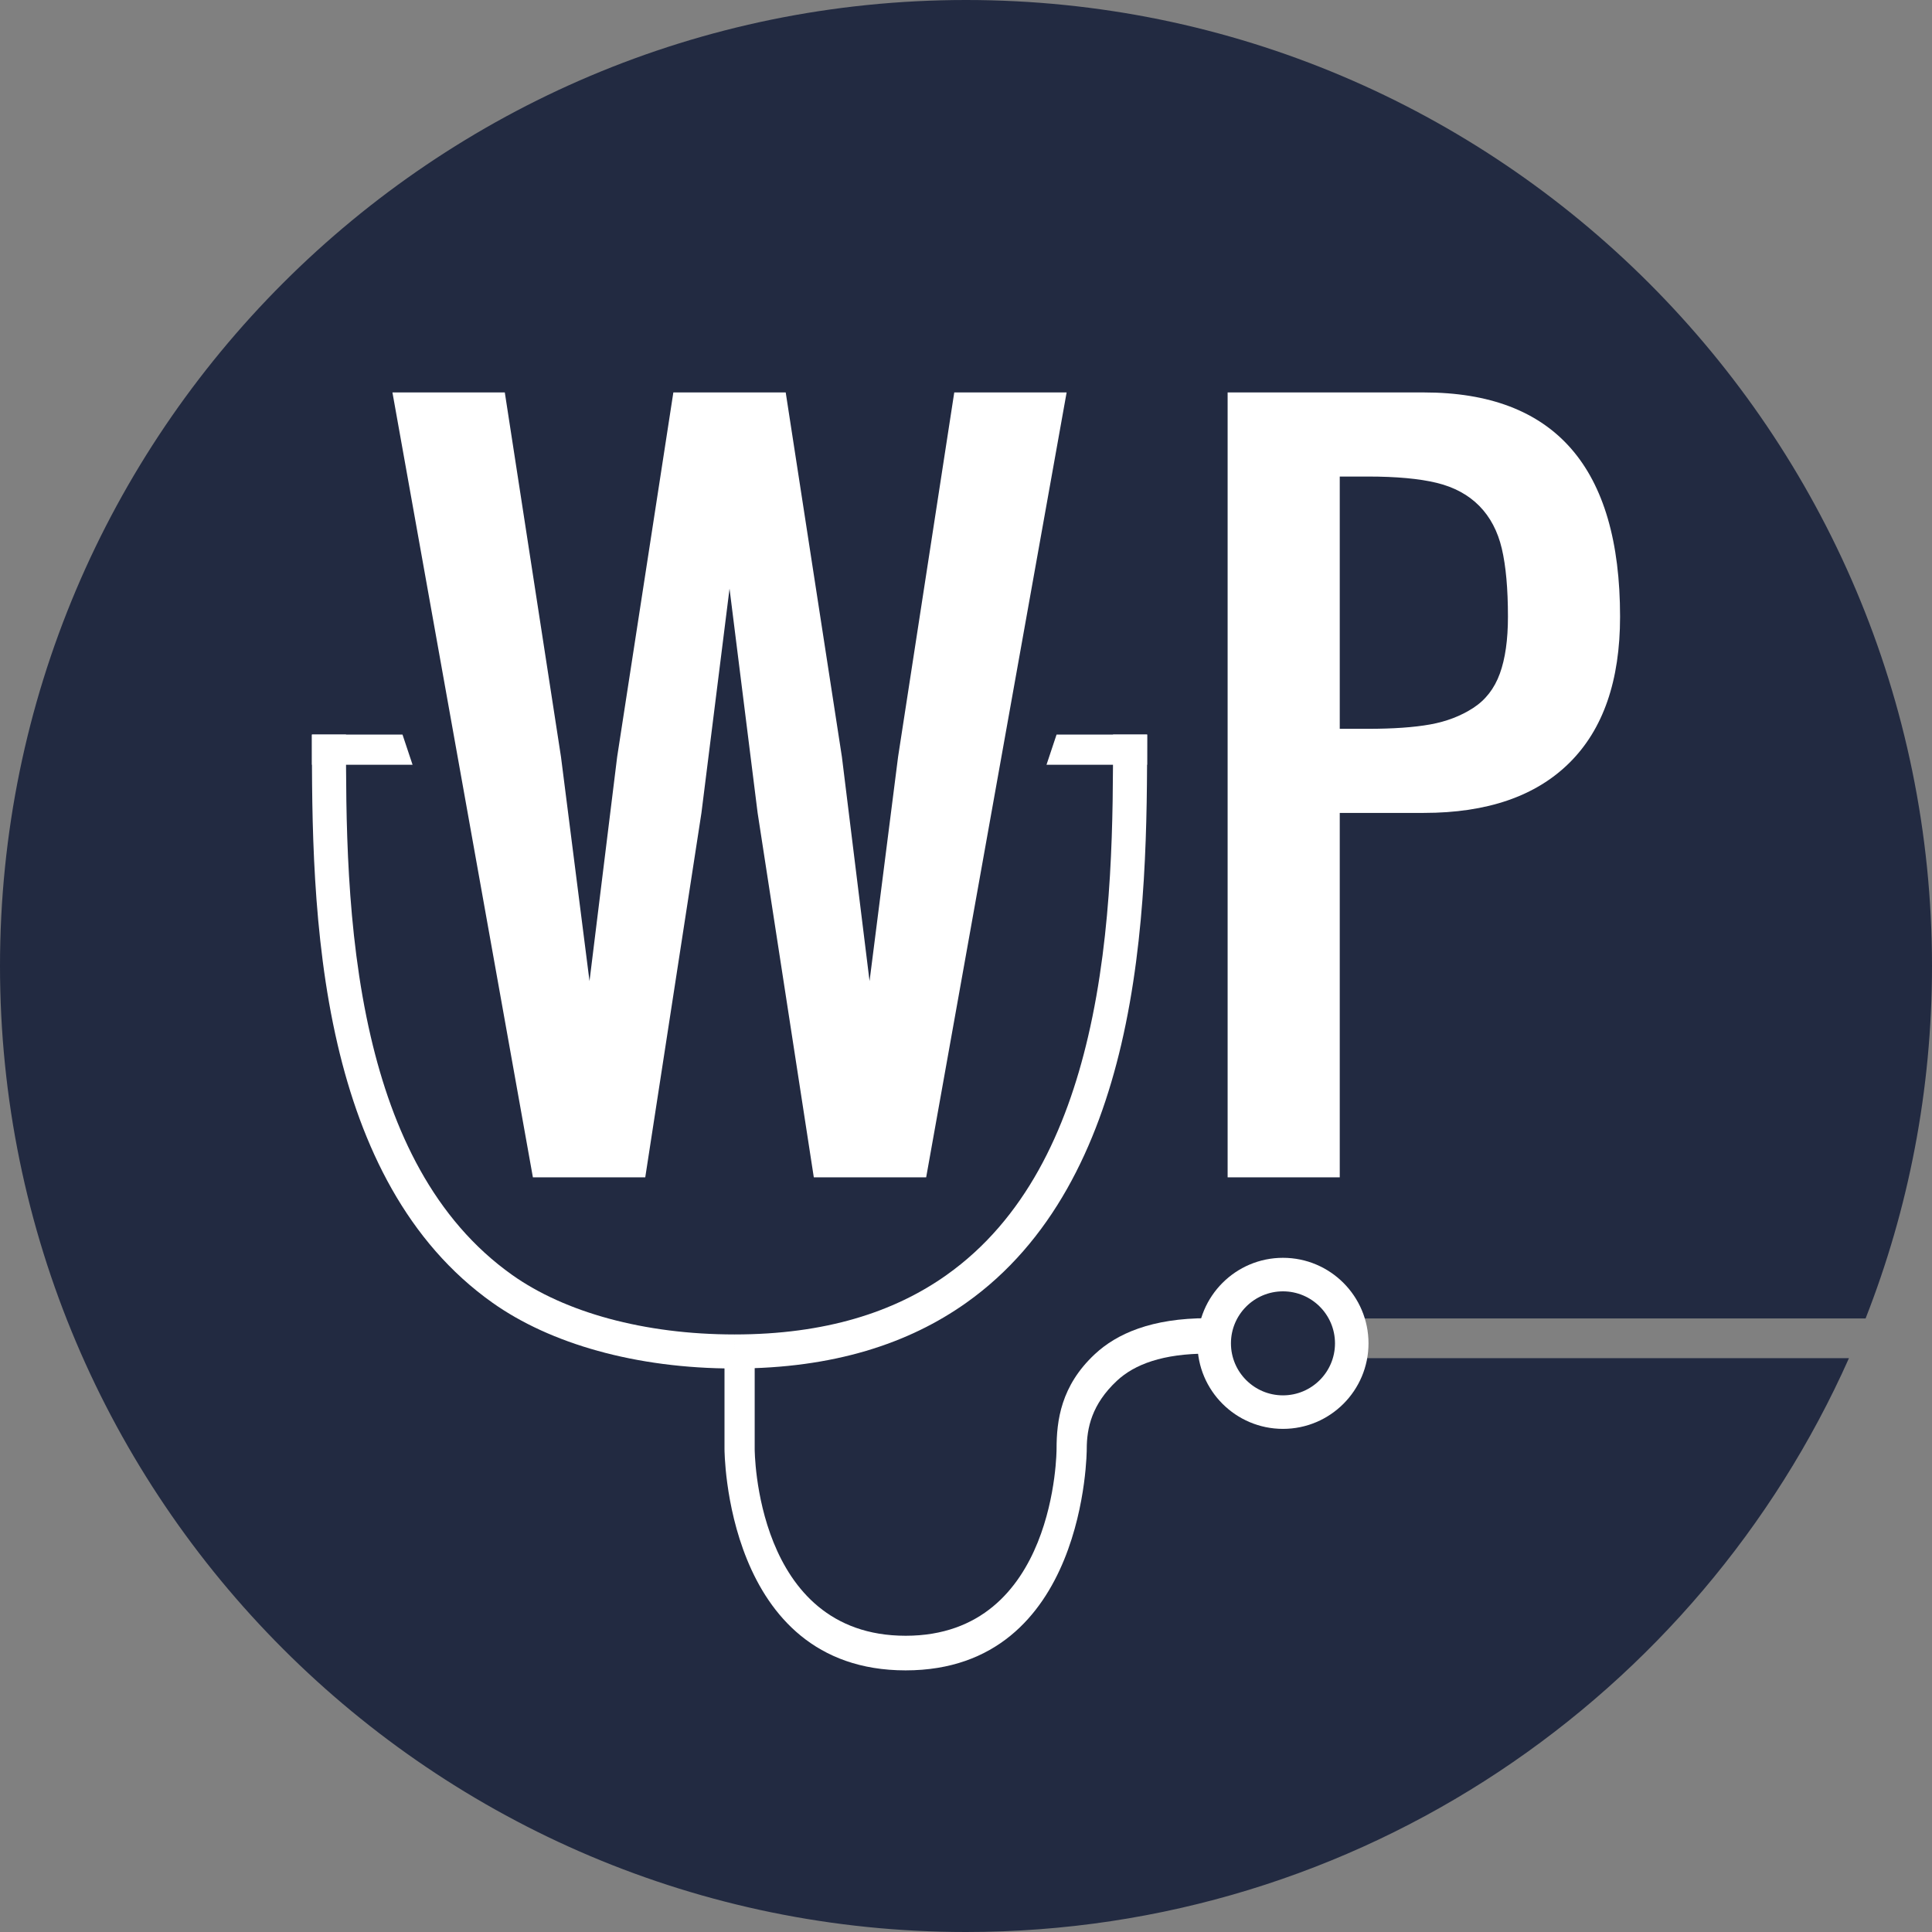
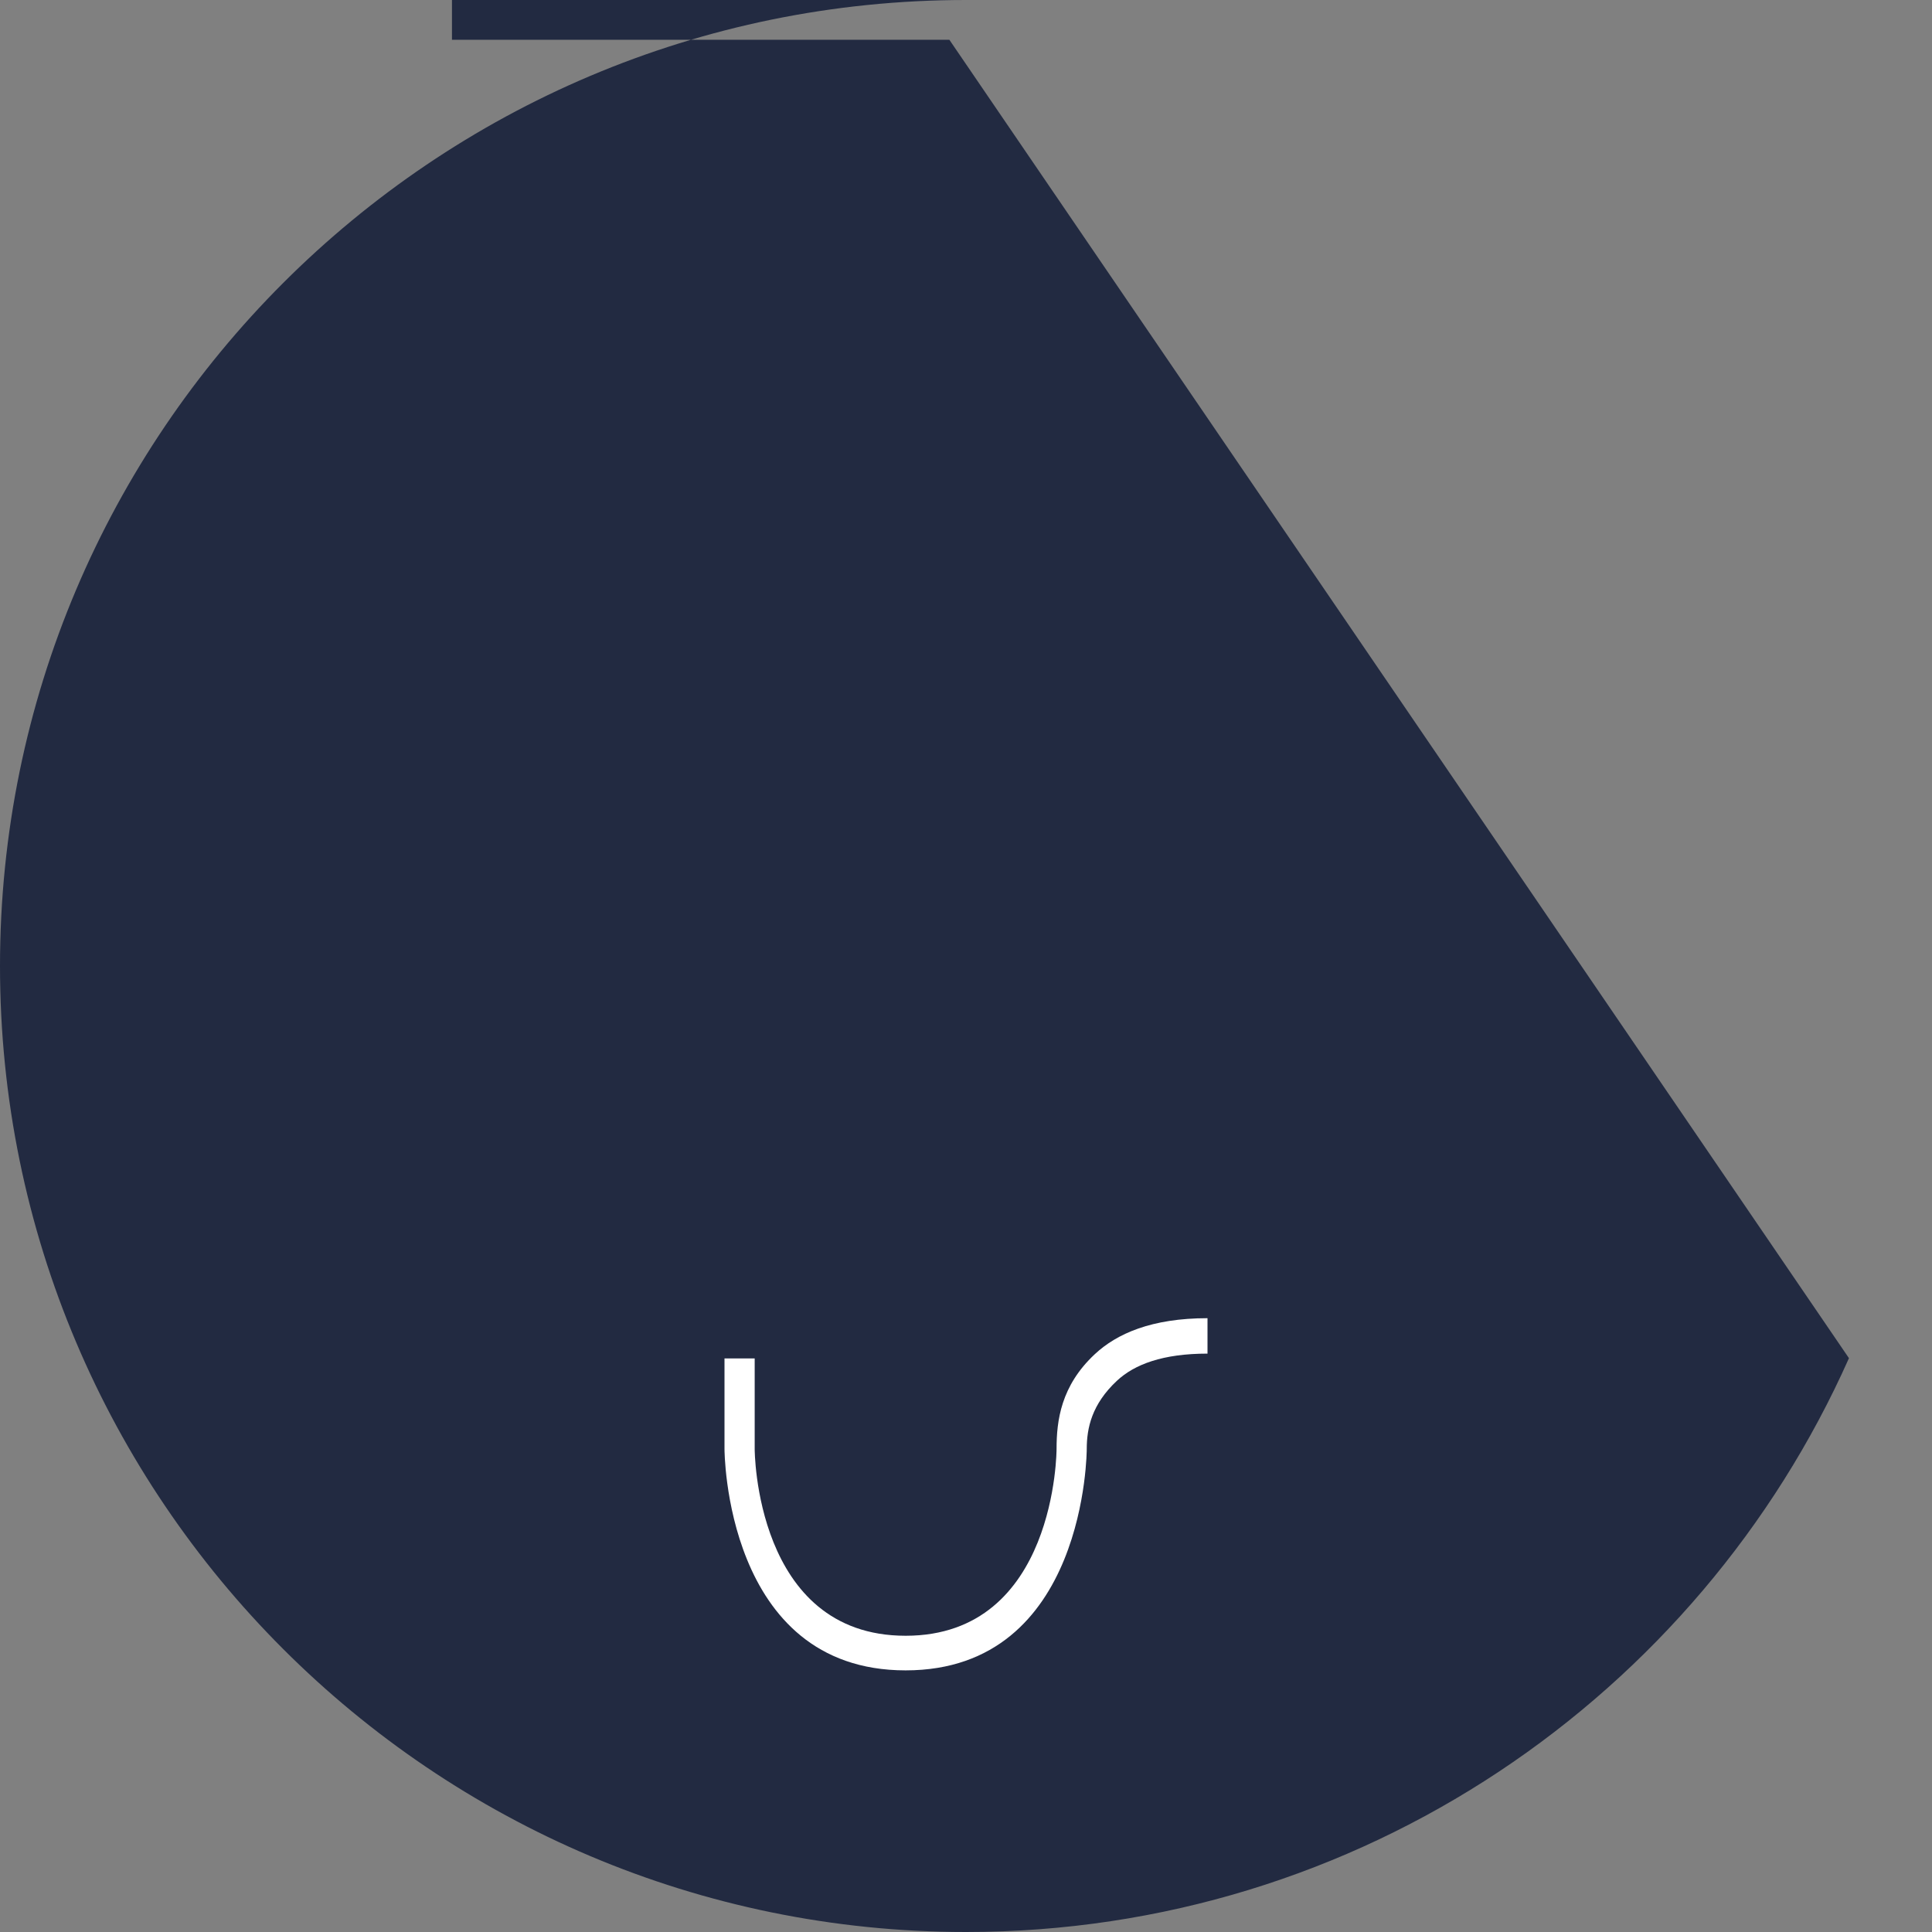
<svg xmlns="http://www.w3.org/2000/svg" width="192" height="192" viewBox="0 0 192 192">
  <rect x="0" y="0" width="192" height="192" fill="#808080" stroke="none" />
  <g fill="none" fill-rule="evenodd">
    <g>
      <g>
        <g>
-           <path fill="#222A41" d="M183.747 134.974C168.794 168.56 135.113 192 96 192c-52.984 0-96-43.016-96-96S43.016 0 96 0c52.985 0 96 43.016 96 96 0 12.356-2.339 24.17-6.599 35.025h-51.084v3.95h49.43z" transform="translate(-1479 -335) translate(10) translate(1469 335)" />
+           <path fill="#222A41" d="M183.747 134.974C168.794 168.56 135.113 192 96 192c-52.984 0-96-43.016-96-96S43.016 0 96 0h-51.084v3.95h49.43z" transform="translate(-1479 -335) translate(10) translate(1469 335)" />
          <path fill="#FFF" d="M108 144c0-2.084.5-4.451 3.003-6.785 1.743-1.625 4.553-2.694 8.997-2.694V131c-5.558 0-9.015 1.541-11.195 3.573-3.378 3.149-3.805 6.615-3.805 9.427h3zM72 144s-.012 21.998 18 22v-3.44C74.994 162.56 75 144 75 144h-3zM72 144L75 144 75 135 72 135zM105 144s.006 18.559-15 18.56V166c18.012-.002 18-22 18-22h-3z" transform="translate(-1479 -335) translate(10) translate(1469 335)" />
-           <path fill="#FFF" d="M31 73c-.004 8.278.003 19.866 2.547 30.792 2.356 10.117 6.89 19.648 15.408 25.681C54.651 133.507 63.136 136 73 136v-3.384c-9.017 0-16.879-2.215-22.086-5.903-7.835-5.55-11.9-14.381-14.068-23.687-2.48-10.654-2.462-21.954-2.459-30.024L31 73zM110.613 73c-.003 8.07.005 19.371-2.482 30.025-2.172 9.306-6.24 18.138-14.07 23.688-5.202 3.688-12.056 5.903-21.061 5.903V136c9.851 0 17.33-2.493 23.021-6.527 8.511-6.033 13.048-15.564 15.41-25.68 2.55-10.926 2.566-22.514 2.569-30.792L110.613 73z" transform="translate(-1479 -335) translate(10) translate(1469 335)" />
-           <path fill="#FFF" d="M40 73L31 73 31 76 41 76zM105 73L114 73 114 76 104 76zM127.5 125c-4.692 0-8.5 3.81-8.5 8.5 0 4.69 3.808 8.5 8.5 8.5s8.5-3.81 8.5-8.5c0-4.69-3.808-8.5-8.5-8.5zm0 3.332c2.853 0 5.17 2.315 5.17 5.168s-2.317 5.168-5.17 5.168c-2.853 0-5.17-2.315-5.17-5.168s2.317-5.168 5.17-5.168zM52.958 117L39 39 50.167 39 55.75 75.215 58.585 97.5 61.333 75.215 66.917 39 78.083 39 83.667 75.215 86.415 97.5 89.25 75.215 94.833 39 106 39 92.042 117 80.875 117 75.292 80.786 72.5 58.5 69.708 80.786 64.125 117zM133.143 72.429h2.786c2.524 0 4.592-.145 6.202-.435 1.611-.29 3.032-.835 4.267-1.633 1.233-.798 2.117-1.937 2.654-3.417.538-1.48.806-3.366.806-5.658 0-2.786-.204-5.042-.61-6.769-.406-1.725-1.153-3.14-2.241-4.244-1.088-1.101-2.496-1.863-4.223-2.285-1.727-.42-4.012-.63-6.855-.63h-2.786v25.07zM122 117V39h19.5c13 0 19.5 7.43 19.5 22.286 0 6.355-1.676 11.194-5.028 14.516-3.35 3.323-8.175 4.984-14.472 4.984h-8.357V117H122z" transform="translate(-1479 -335) translate(10) translate(1469 335)" />
        </g>
      </g>
    </g>
  </g>
</svg>